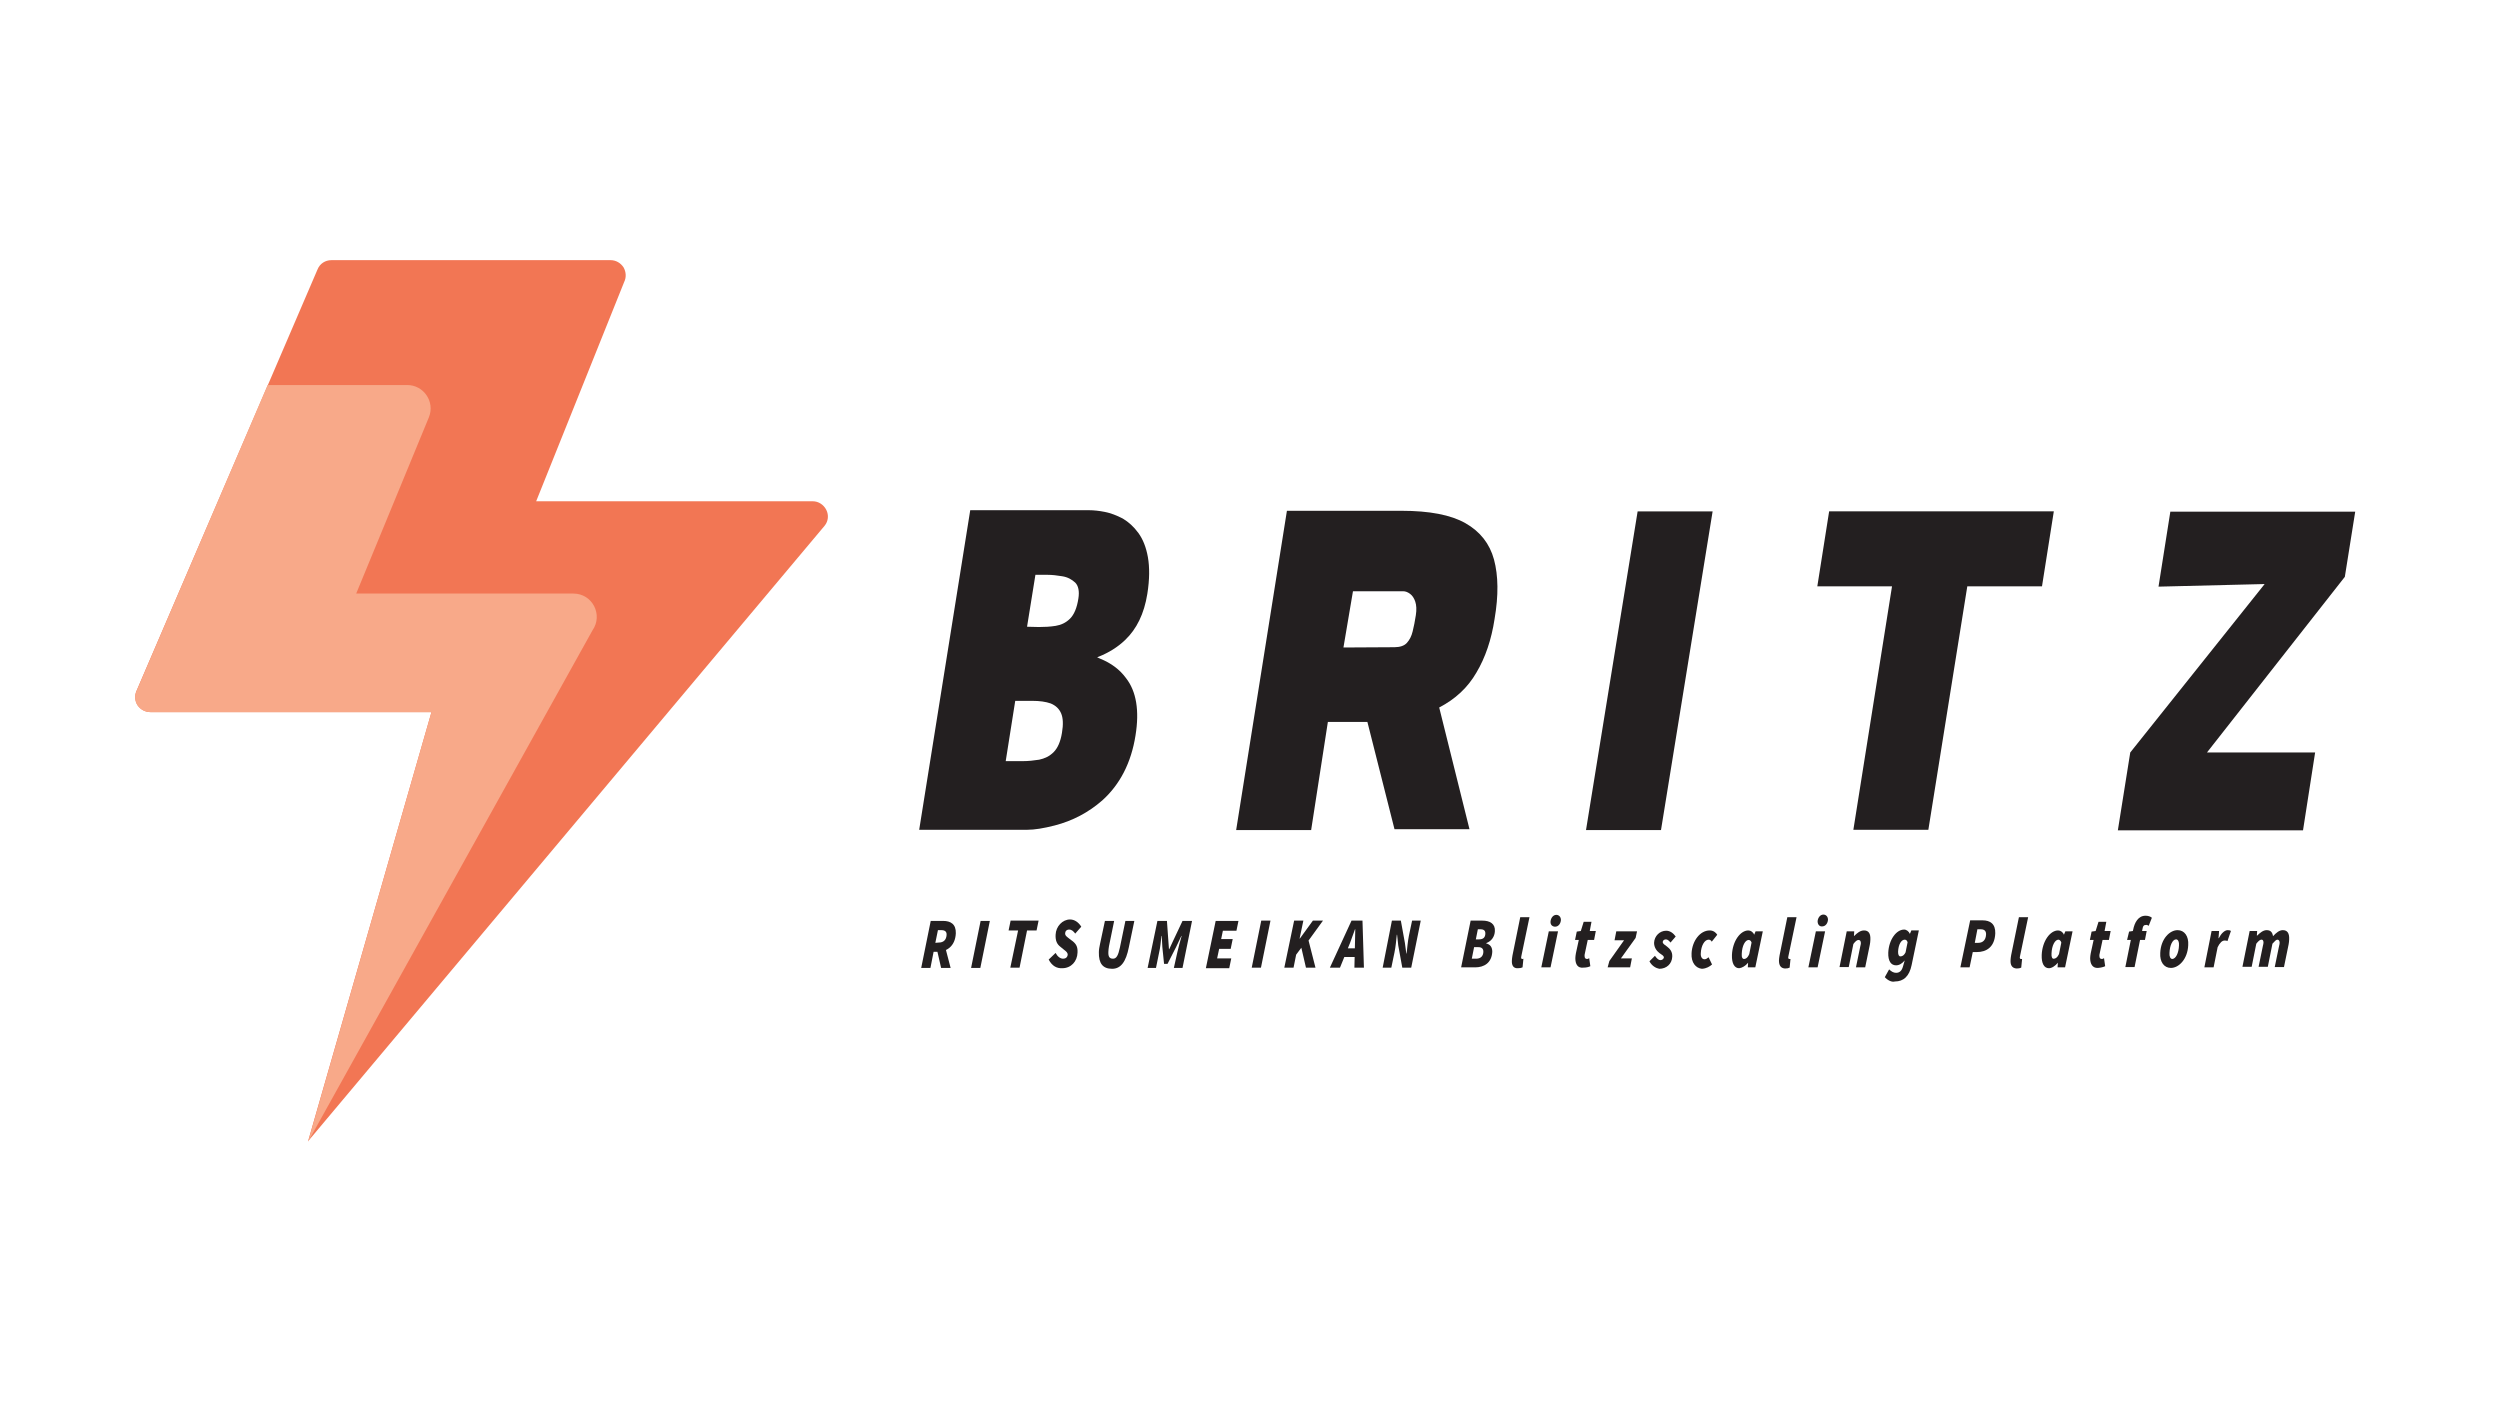
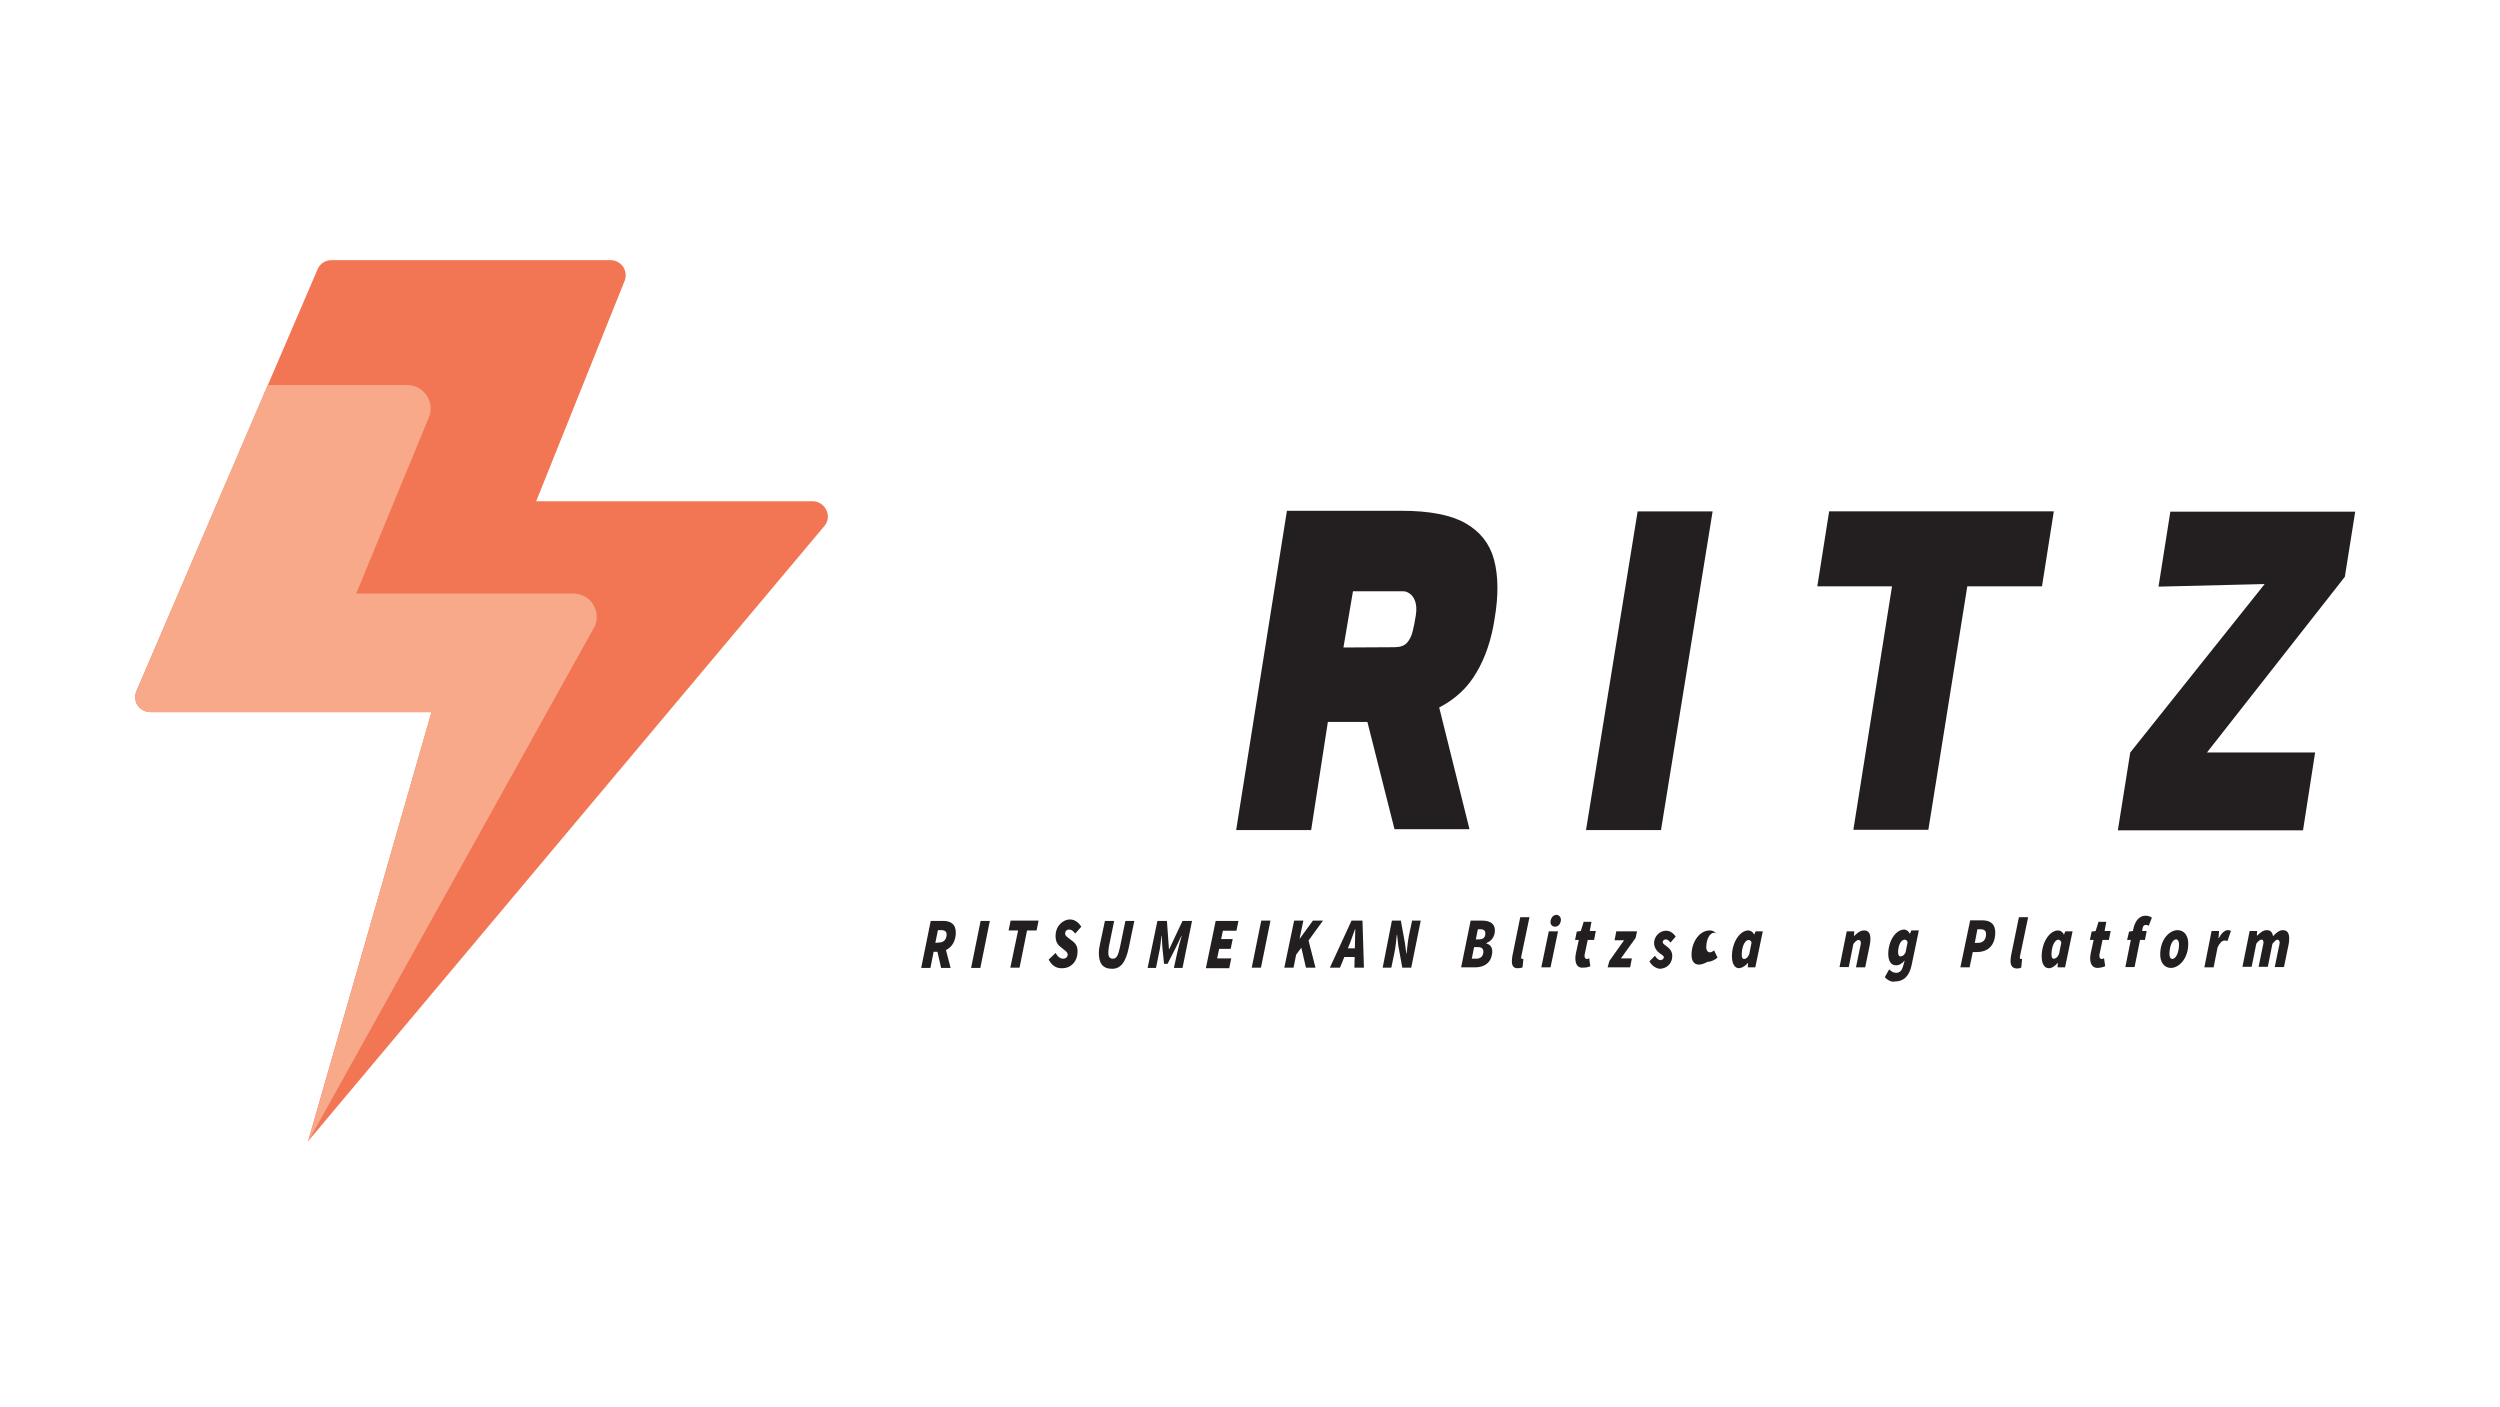
<svg xmlns="http://www.w3.org/2000/svg" version="1.1" id="レイヤー_1" x="0px" y="0px" viewBox="0 0 866.8 487.9" style="enable-background:new 0 0 866.8 487.9;" xml:space="preserve">
  <style type="text/css">
	.st0{fill:#F27654;}
	.st1{fill:#F8A989;}
	.st2{fill:#231F20;}
</style>
  <g>
    <g>
      <path class="st0" d="M52.1,246.9h97.5l-42.8,148.8l179.1-213.4c1.3-1.6,1.5-3.7,0.6-5.5c-0.9-1.8-2.7-3-4.7-3h-95.9l30.5-76    c0.8-1.6,0.7-3.5-0.2-5.1c-1-1.5-2.6-2.5-4.5-2.5h-96.8c-2.1,0-4,1.2-4.8,3.2L47.3,239.6c-0.7,1.6-0.5,3.5,0.4,4.9    C48.7,246,50.4,246.9,52.1,246.9z" />
      <g>
        <path class="st1" d="M149.6,246.9H52.1c-1.8,0-3.4-0.9-4.4-2.3c-1-1.5-1.1-3.3-0.4-4.9l45.5-106.2h48.4c5.7,0,9.7,5.8,7.5,11.2     l-25.2,61.1h75.3c6.6,0,10.4,7.4,6.6,12.8l-98.6,177.3L149.6,246.9z" />
      </g>
    </g>
    <g>
      <g>
-         <path class="st2" d="M356.2,287.7l-37.5,0l17.7-110.8l41.2,0c1.6,0,3.5,0.2,5.5,0.6s4.1,1.2,6.2,2.3c2,1.2,3.8,2.8,5.4,5     c1.6,2.2,2.7,5,3.3,8.4c0.6,3.4,0.6,7.7-0.2,12.7c-1.1,6.9-3.7,12.2-7.7,16c-2.6,2.5-5.7,4.4-9.2,5.8l-0.5,0.2l1.1,0.5     c3.7,1.5,6.7,3.7,8.9,6.7c3.6,4.6,4.7,11.3,3.3,19.9c-1.5,9.5-5.4,17-11.5,22.5c-4.8,4.2-10.3,7.1-16.5,8.7     C361.8,287.2,358.7,287.7,356.2,287.7z M354.7,263.9c1.8,0,3.7-0.2,5.6-0.5c1.9-0.4,3.6-1.2,5-2.6c1.4-1.4,2.4-3.6,2.9-6.7     c0.5-2.9,0.4-5.2-0.3-6.8c-0.7-1.6-1.9-2.7-3.6-3.4c-1.7-0.6-3.8-0.9-6.4-0.9l-5.9,0l-3.3,20.9L354.7,263.9z M360.2,217.4     c2,0,3.9-0.1,5.8-0.4c1.9-0.3,3.6-1.1,5-2.5c1.4-1.4,2.4-3.7,2.9-7c0.4-2.5,0-4.4-1.1-5.5c-1.2-1.1-2.6-1.9-4.5-2.2     c-1.8-0.3-3.5-0.5-5.1-0.5l-4.2,0l-2.9,18L360.2,217.4z" />
        <path class="st2" d="M454.6,287.8l-26,0l17.6-110.7l39.7,0c9.7,0,17.1,1.4,22.2,4.3c5.1,2.9,8.4,7.1,9.9,12.6     c1.5,5.6,1.6,12.4,0.2,20.6c-1.1,7.2-3.2,13.4-6.3,18.6c-3,5.2-7.3,9.2-12.9,12.1l10.5,42.2l-26,0l-9.4-37.2l-13.7,0L454.6,287.8     z M465.8,224.5l17.7-0.1c1.9,0,3.4-0.5,4.3-1.5c0.9-1,1.6-2.3,2-4c0.4-1.7,0.8-3.5,1.1-5.6c0.3-1.9,0.2-3.5-0.2-4.7     c-0.4-1.2-1-2.1-1.8-2.7c-0.8-0.6-1.6-0.9-2.4-0.9l-17.4,0L465.8,224.5z" />
        <path class="st2" d="M575.9,287.8l-26,0l17.9-110.5l26,0L575.9,287.8z" />
        <path class="st2" d="M668.6,287.7l-26,0l13.4-84.4l-25.9,0l4.1-26l77.9,0l-4.1,26l-25.9,0L668.6,287.7z" />
        <path class="st2" d="M798.5,287.9l-64.2,0l4.3-27l46.6-58.4l-36.8,0.9l4.1-26l64.1,0l-3.6,22.6l-47.8,60.9l37.5,0L798.5,287.9z" />
      </g>
      <g>
        <path class="st2" d="M322.7,319.3l4.3,0c2.6,0,4.5,1.1,4.4,4.3c-0.2,4.5-3.2,6.4-6.3,6.4l-1.4,0l-1.1,5.6l-3.2,0L322.7,319.3z      M325.5,326.8c1.7,0,2.6-1,2.7-2.6c0.1-1.2-0.6-1.7-1.8-1.7h-1.2l-0.9,4.4L325.5,326.8z M324.8,329l2.4-2.6l2.4,9.2l-3.3,0     L324.8,329z" />
        <path class="st2" d="M340,319.3l3.2,0l-3.3,16.3h-3.2L340,319.3z" />
        <path class="st2" d="M353,322.6l-3.3,0l0.7-3.4l9.7,0l-0.7,3.4l-3.3,0l-2.6,12.9l-3.2,0L353,322.6z" />
        <path class="st2" d="M363.6,332.7l2.4-2.3c0.6,1.2,1.6,2,2.6,2c0.9,0,1.5-0.5,1.6-1.4c0-0.7-0.5-1.1-1.4-1.8l-1.1-0.9     c-1.2-0.9-1.8-2.1-1.7-4.2c0.1-2.9,2.4-5.3,5-5.3c1.5,0,2.9,0.9,3.9,2.5l-2.1,2.4c-0.6-0.8-1.2-1.4-2.1-1.4     c-0.9,0-1.4,0.6-1.4,1.4c0,0.7,0.5,1,1.5,1.8l1.2,0.9c1.2,1,1.7,2,1.6,3.9c-0.1,3-2.2,5.4-5.3,5.4     C366.5,335.8,364.8,335,363.6,332.7z" />
        <path class="st2" d="M383.1,319.3l3.2,0l-1.8,8.8c-0.1,0.7-0.2,1.3-0.2,1.8c-0.1,1.7,0.3,2.5,1.6,2.5c1.2,0,1.8-1.1,2.4-3.9     l1.9-9.2l3.1,0l-1.9,9.1c-1,5.1-2.8,7.5-5.8,7.5c-3.2,0-4.7-1.8-4.6-5.8c0-0.8,0.2-1.9,0.4-2.8L383.1,319.3z" />
        <path class="st2" d="M401.3,319.3l3.3,0l0.5,7l0.2,2.8h0.1l1.3-2.8l3.3-7l3.3,0l-3.3,16.3l-3,0l1.2-5.4c0.4-1.7,1-4.1,1.5-5.7     h-0.1l-1.8,3.8l-3,5.9l-1.2,0l-0.6-5.9l-0.2-3.8h-0.1c-0.2,1.7-0.4,4.1-0.8,5.7l-1.1,5.4l-2.9,0L401.3,319.3z" />
        <path class="st2" d="M421.5,319.3l7.9,0l-0.7,3.4l-4.7,0l-0.6,2.9l4,0l-0.7,3.4l-4,0l-0.7,3.3l4.9,0l-0.7,3.4l-8.1,0L421.5,319.3     z" />
        <path class="st2" d="M437.3,319.2h3.2l-3.3,16.3l-3.2,0L437.3,319.2z" />
        <path class="st2" d="M448.7,319.2h3.2l-1.3,6.2h0.1l4.5-6.2l3.5,0l-5,6.9l2.4,9.4l-3.3,0l-1.6-6.9l-1.8,2.4l-0.9,4.5l-3.2,0     L448.7,319.2z" />
        <path class="st2" d="M468.6,319.2h3.8l0.5,16.3l-3.3,0l0.2-8.6c0-1.5,0.1-3,0.1-4.7h-0.1c-0.6,1.6-1.1,3.1-1.7,4.7l-3.5,8.6     l-3.5,0L468.6,319.2z M465.4,328.8l6,0l-0.7,3l-6,0L465.4,328.8z" />
        <path class="st2" d="M482.6,319.2l3.1,0l1.4,7.7l0.5,3.7h0.1c0.2-1.8,0.4-4.2,0.8-6.2l1.1-5.2h3l-3.3,16.3l-3.1,0l-1.4-7.7     l-0.4-3.7h-0.1c-0.2,1.9-0.4,4.2-0.8,6.1l-1.1,5.3l-3,0L482.6,319.2z" />
        <path class="st2" d="M509.9,319.2l4.1,0c2.6,0,4.5,1.1,4.3,3.7c-0.1,1.8-1.1,3.4-3,4.1l0,0.1c1.5,0.4,2.1,1.4,2.1,2.9     c-0.2,3.9-2.9,5.4-5.9,5.4l-4.9,0L509.9,319.2z M511.8,332.4c1.6,0,2.4-0.9,2.5-2.2c0.1-1.2-0.5-1.8-1.7-1.8l-1.5,0l-0.8,4H511.8     z M512.8,325.7c1.6,0,2.2-0.8,2.2-2.1c0-0.9-0.5-1.4-1.7-1.4h-0.9l-0.7,3.5L512.8,325.7z" />
        <path class="st2" d="M524.2,333c0-0.5,0.1-1,0.2-1.7l2.7-13.3l3.2,0l-2.8,13.4c0,0.3-0.1,0.3-0.1,0.5c0,0.5,0.2,0.6,0.4,0.6     c0.1,0,0.2,0,0.4-0.1l-0.3,3c-0.4,0.2-0.9,0.3-1.6,0.3C524.7,335.8,524.1,334.7,524.2,333z" />
        <path class="st2" d="M537,322.9h3.2l-2.6,12.5l-3.2,0L537,322.9z M537.6,319.5c0.1-1.2,0.9-2.3,2-2.3c0.8,0,1.6,0.6,1.6,1.8     c-0.1,1.3-0.9,2.3-2,2.3C538.3,321.3,537.5,320.7,537.6,319.5z" />
        <path class="st2" d="M546.2,332.2c0-0.5,0.1-1.1,0.2-1.7l1-4.6h-1.3l0.6-2.9l1.4-0.2l1-3.2h2.7l-0.6,3.2l2.1,0l-0.6,3.1l-2.2,0     l-1,4.7c-0.1,0.3-0.1,0.6-0.1,0.8c0,0.8,0.3,1.1,0.9,1.1c0.2,0,0.5-0.1,0.7-0.3l0.4,2.8c-0.6,0.3-1.4,0.5-2.5,0.5     C547,335.7,546.2,334.3,546.2,332.2z" />
        <path class="st2" d="M558,333.2l5.1-7.2l-3.3,0l0.6-3.1l7.2,0l-0.5,2.3l-5.1,7.1l3.8,0l-0.6,3.1l-7.8,0L558,333.2z" />
        <path class="st2" d="M571.9,333.3l1.9-1.9c0.7,1,1.3,1.5,1.9,1.5c0.6,0,1.1-0.4,1.2-0.9c0-0.6-0.6-0.9-1.6-1.6     c-0.9-0.7-1.8-1.9-1.8-3.5c0.1-2.4,2-4.2,4.2-4.2c1.4,0,2.5,0.9,3.3,2l-1.8,2.1c-0.5-0.6-1-1.1-1.6-1.1s-1.1,0.4-1.1,0.9     c0,0.7,0.8,1,1.5,1.6c0.9,0.7,1.9,1.7,1.8,3.5c-0.1,2.5-2,4.2-4.5,4.2C574.2,335.7,572.7,334.9,571.9,333.3z" />
-         <path class="st2" d="M586.5,330.5c0.2-4.2,2.9-7.9,6.3-7.9c1.3,0,2.2,0.8,2.6,1.5l-1.9,2.4c-0.3-0.5-0.6-0.7-1.1-0.7     c-1.4,0-2.6,2.1-2.7,4.7c-0.1,1.2,0.4,2.1,1.3,2.1c0.6,0,1-0.4,1.4-0.7l1.2,2.5c-0.8,0.7-1.9,1.4-3.5,1.5     C588,335.7,586.3,333.8,586.5,330.5z" />
+         <path class="st2" d="M586.5,330.5c0.2-4.2,2.9-7.9,6.3-7.9c1.3,0,2.2,0.8,2.6,1.5c-0.3-0.5-0.6-0.7-1.1-0.7     c-1.4,0-2.6,2.1-2.7,4.7c-0.1,1.2,0.4,2.1,1.3,2.1c0.6,0,1-0.4,1.4-0.7l1.2,2.5c-0.8,0.7-1.9,1.4-3.5,1.5     C588,335.7,586.3,333.8,586.5,330.5z" />
        <path class="st2" d="M600.5,331.1c0.2-4.8,2.9-8.5,5.7-8.5c0.8,0,1.7,0.6,2,1.5l0,0l0.5-1.2h2.5l-2.6,12.5l-2.6,0l0.1-1.6h0     c-0.9,1.1-2.1,1.8-3.1,1.9C601.4,335.7,600.4,334.1,600.5,331.1z M606.5,330.8l0.8-4c-0.2-0.7-0.7-0.9-1-0.9     c-1.2,0-2.3,2-2.4,4.8c-0.1,1.3,0.3,1.8,0.8,1.8C605.2,332.5,605.9,332.2,606.5,330.8z" />
-         <path class="st2" d="M616.8,333c0-0.5,0.1-1,0.2-1.7l2.7-13.3l3.2,0l-2.8,13.4c0,0.3-0.1,0.3-0.1,0.5c0,0.5,0.2,0.6,0.4,0.6     c0.1,0,0.2,0,0.4,0l-0.3,3c-0.4,0.2-0.9,0.3-1.6,0.3C617.4,335.7,616.8,334.7,616.8,333z" />
-         <path class="st2" d="M629.6,322.9l3.2,0l-2.6,12.5l-3.2,0L629.6,322.9z M630.2,319.4c0.1-1.2,0.9-2.3,2-2.3     c0.8,0,1.6,0.6,1.6,1.8c-0.1,1.3-0.9,2.3-2,2.3C631,321.3,630.2,320.7,630.2,319.4z" />
        <path class="st2" d="M640.3,322.9l2.6,0l-0.1,1.6h0.1c1-1,2.1-1.9,3.4-1.9c1.6,0,2.3,1.1,2.2,3.2c0,0.6-0.1,1.2-0.2,1.8l-1.6,7.8     l-3.2,0l1.5-7.3c0.1-0.4,0.2-0.8,0.2-1.1c0-0.7-0.3-1.1-0.8-1.1c-0.6,0-1.1,0.5-1.8,1.4l-1.6,8l-3.2,0L640.3,322.9z" />
        <path class="st2" d="M653.5,338.8l1.5-2.7c0.7,0.7,1.5,1.2,2.4,1.2c1.2,0,2-0.7,2.4-2.2l0.6-2.1c-0.9,1.1-1.9,1.7-3,1.7     c-1.7,0-2.8-1.4-2.7-4.4c0.2-4.5,2.8-8,5.5-8c0.8,0,1.6,0.6,2,1.5h0l0.5-1.2l2.6,0l-2.5,12c-0.8,3.9-2.8,5.7-5.8,5.7     C656,340.6,654.6,340,653.5,338.8z M660.7,330.2l0.7-3.5c-0.2-0.7-0.6-0.9-1-0.9c-1.2,0-2.2,1.7-2.3,4.2c0,1.1,0.3,1.6,0.8,1.6     C659.4,331.6,660.1,331.4,660.7,330.2z" />
        <path class="st2" d="M683.1,319.1l4.3,0c2.6,0,4.5,1.2,4.4,4.5c-0.2,4.8-3.1,6.5-6.4,6.5H684l-1.1,5.3h-3.2L683.1,319.1z      M685.9,326.9c1.6,0,2.6-1,2.7-2.8c0.1-1.3-0.6-1.9-1.8-1.9h-1.2l-0.9,4.7H685.9z" />
        <path class="st2" d="M697.1,332.9c0-0.5,0.1-1,0.2-1.7L700,318l3.2,0l-2.8,13.4c0,0.3-0.1,0.3-0.1,0.5c0,0.5,0.2,0.6,0.4,0.6     c0.1,0,0.2,0,0.4,0l-0.3,3c-0.4,0.2-0.9,0.3-1.6,0.3C697.6,335.7,697,334.6,697.1,332.9z" />
        <path class="st2" d="M707.9,331.1c0.2-4.8,2.9-8.5,5.7-8.5c0.8,0,1.7,0.6,2,1.5h0l0.5-1.2l2.5,0l-2.6,12.5l-2.6,0l0.1-1.6h0     c-0.9,1.1-2.1,1.9-3.1,1.9C708.7,335.7,707.8,334,707.9,331.1z M713.9,330.8l0.8-4c-0.2-0.7-0.7-1-1-1c-1.2,0-2.3,2-2.4,4.8     c-0.1,1.3,0.3,1.9,0.8,1.8C712.6,332.4,713.3,332.1,713.9,330.8z" />
        <path class="st2" d="M724.7,332.2c0-0.5,0.1-1.1,0.2-1.7l1-4.6h-1.3l0.6-2.9l1.4-0.2l1-3.2l2.7,0l-0.6,3.2h2.1l-0.6,3.1h-2.2     l-1,4.7c-0.1,0.3-0.1,0.6-0.1,0.8c0,0.8,0.3,1.1,0.9,1.1c0.2,0,0.5-0.1,0.7-0.3l0.4,2.8c-0.6,0.3-1.4,0.5-2.5,0.6     C725.5,335.7,724.7,334.2,724.7,332.2z" />
        <path class="st2" d="M738.2,323l1.3-0.2l0.1-0.4c0.5-2.6,1.8-4.9,4.3-4.9c0.8,0,1.6,0.2,2.2,0.7l-1.1,2.8     c-0.2-0.1-0.6-0.4-0.9-0.3c-0.7,0-1.1,0.2-1.3,1.6l-0.1,0.5l1.6,0l-0.6,3.1H742l-1.9,9.4l-3.2,0l1.9-9.4h-1.3L738.2,323z" />
        <path class="st2" d="M749,330.4c0.2-4.9,3.3-7.9,6-7.9c2.4,0,3.9,2.1,3.7,5.2c-0.2,4.9-3.3,7.9-6,7.9     C750.3,335.6,748.8,333.5,749,330.4z M755.5,327.8c0.1-1.2-0.3-2.1-1-2.1c-1.2,0-2.2,2-2.3,4.7c-0.1,1.2,0.3,2.1,1,2.1     C754.4,332.4,755.4,330.5,755.5,327.8z" />
        <path class="st2" d="M766.8,322.8l2.6,0l-0.2,2.5h0.1c0.8-1.6,2-2.8,3.1-2.8c0.6,0,0.9,0.1,1.1,0.3l-1.2,3.5     c-0.3-0.2-0.7-0.2-1-0.2c-0.8,0-1.6,0.7-2.4,2.3l-1.4,7h-3.2L766.8,322.8z" />
        <path class="st2" d="M780,322.8l2.6,0l-0.1,1.6h0.1c1-1,2.1-1.9,3.3-1.9c1.4,0,2,0.8,2.2,2.1c1.1-1.2,2.2-2.1,3.4-2.1     c1.6,0,2.3,1.1,2.2,3.2c0,0.6-0.1,1.2-0.2,1.8l-1.6,7.8l-3.2,0l1.5-7.3c0.1-0.4,0.2-0.8,0.2-1.1c0-0.7-0.3-1.1-0.8-1.1     c-0.4,0-0.9,0.5-1.7,1.4l-1.6,8l-3.2,0l1.5-7.3c0.1-0.4,0.2-0.8,0.2-1.1c0-0.7-0.3-1.1-0.8-1c-0.4,0-1,0.5-1.7,1.4l-1.6,8l-3.2,0     L780,322.8z" />
      </g>
    </g>
  </g>
</svg>